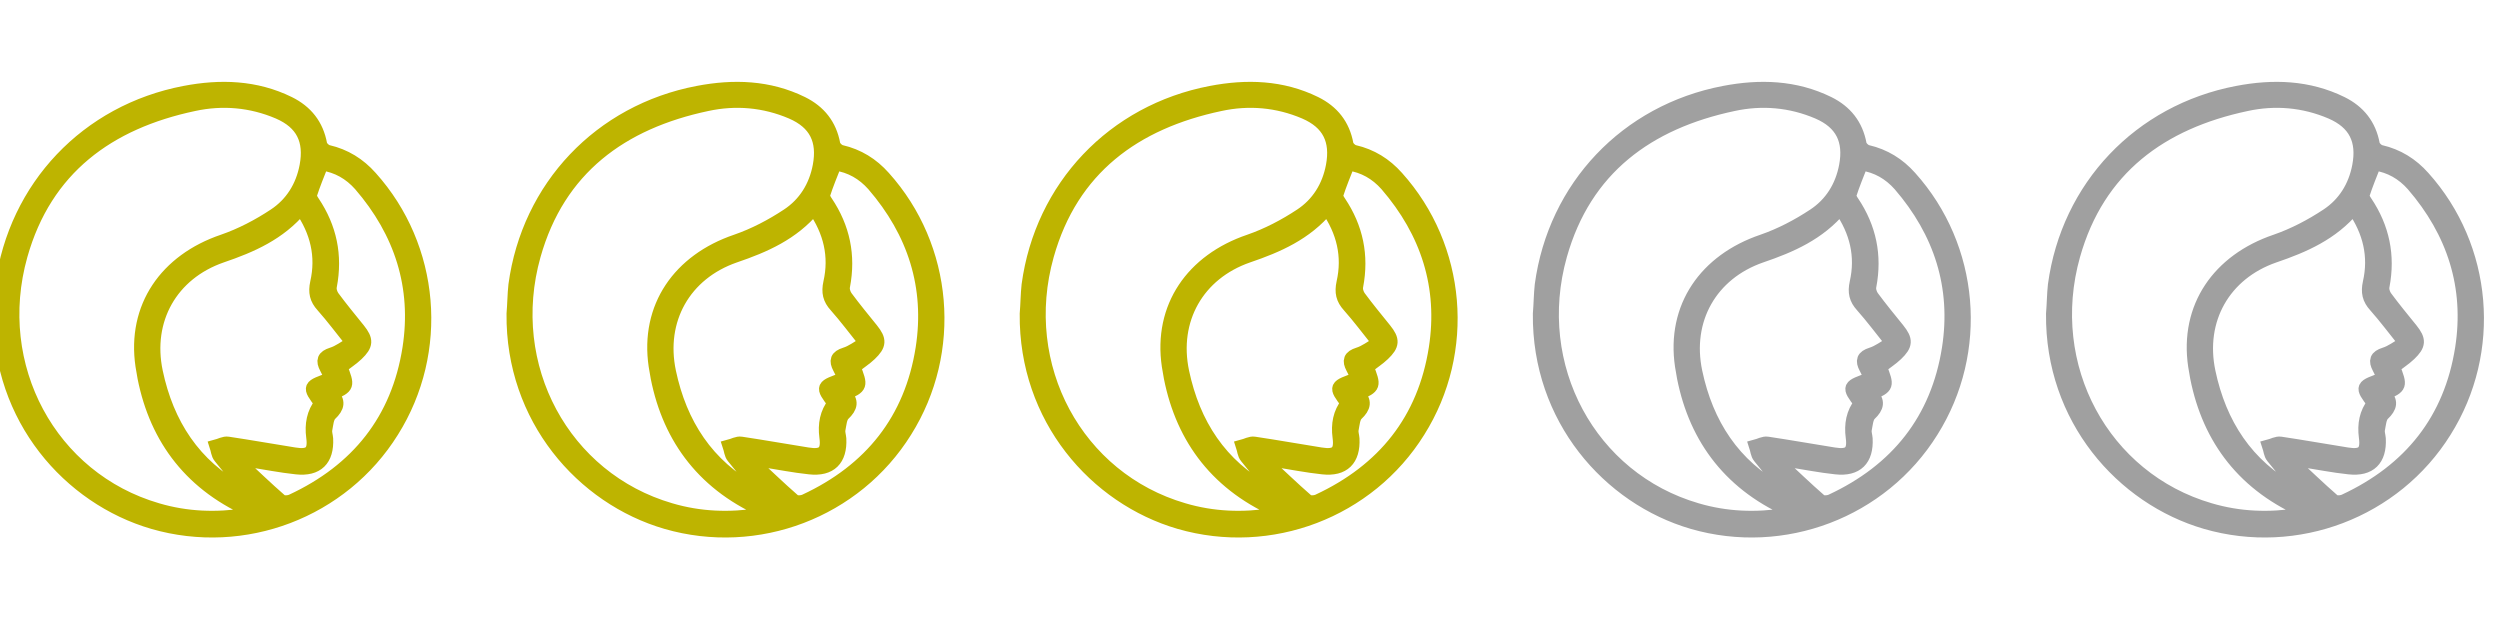
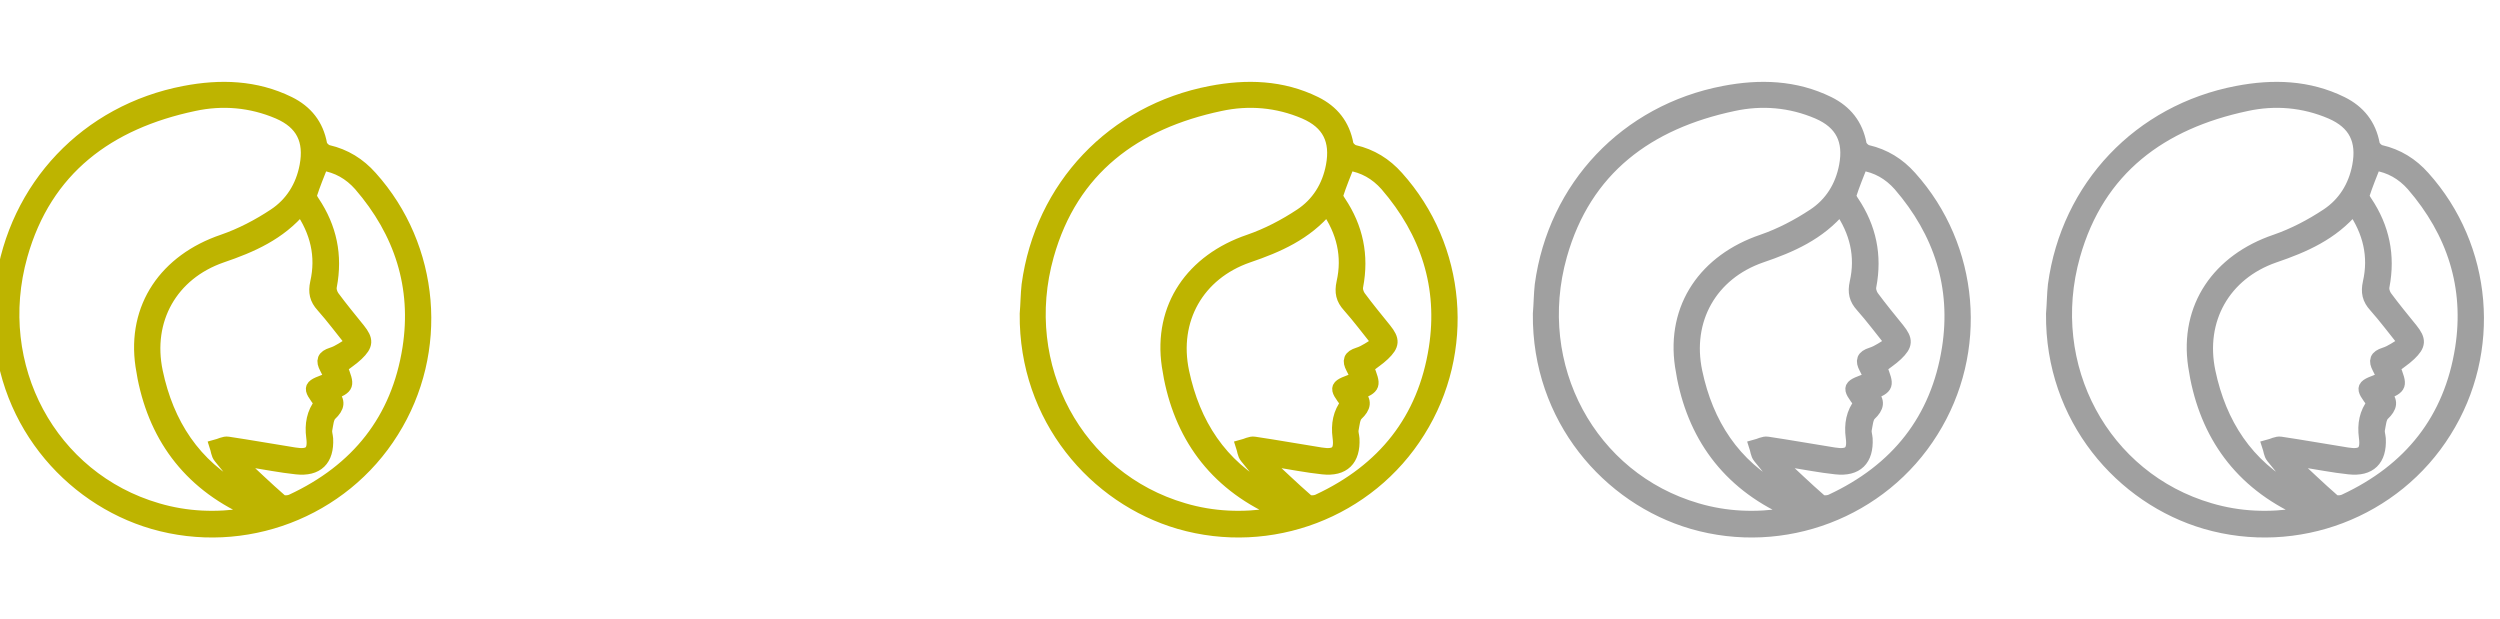
<svg xmlns="http://www.w3.org/2000/svg" width="113" height="28" viewBox="0 0 113 28" fill="none">
  <path d="M0 14.185C-0.046 18.901 3.123 22.511 6.92 23.617C11.027 24.808 15.472 23.12 17.731 19.492C20 15.882 19.597 11.175 16.756 8.015C16.231 7.424 15.594 7.03 14.825 6.852C14.693 6.824 14.515 6.655 14.487 6.524C14.328 5.652 13.84 5.043 13.062 4.658C11.552 3.917 9.958 3.871 8.345 4.18C3.929 5.024 0.685 8.446 0.085 12.881C0.038 13.303 0.038 13.744 0 14.185ZM11.468 23.158C11.327 23.205 11.243 23.242 11.149 23.261C9.789 23.477 8.439 23.43 7.108 23.036C2.279 21.63 -0.468 16.566 0.947 11.541C2.054 7.612 4.904 5.54 8.758 4.724C10.052 4.443 11.355 4.555 12.584 5.08C13.671 5.549 14.056 6.346 13.84 7.499C13.662 8.446 13.174 9.215 12.405 9.722C11.684 10.2 10.896 10.612 10.08 10.894C7.511 11.766 6.029 13.875 6.423 16.538C6.845 19.407 8.308 21.63 10.99 22.933C11.14 22.999 11.271 23.064 11.468 23.158ZM14.506 18.226C14.159 18.667 14.065 19.182 14.14 19.754C14.234 20.439 13.999 20.636 13.306 20.523C12.302 20.364 11.308 20.186 10.305 20.036C10.136 20.008 9.949 20.12 9.771 20.167C9.827 20.336 9.836 20.533 9.939 20.654C10.408 21.245 10.905 21.817 11.402 22.398C11.365 22.398 11.327 22.417 11.308 22.408C11.177 22.352 11.055 22.286 10.933 22.22C8.767 21.048 7.558 19.164 7.061 16.81C6.564 14.447 7.745 12.366 10.014 11.578C11.365 11.119 12.63 10.565 13.596 9.412C14.328 10.462 14.59 11.578 14.318 12.778C14.225 13.21 14.29 13.51 14.581 13.828C15.031 14.335 15.443 14.888 15.931 15.497C15.584 15.694 15.312 15.91 15.003 16.004C14.618 16.126 14.571 16.304 14.74 16.623C14.825 16.782 14.9 16.941 14.975 17.11C13.953 17.485 13.925 17.448 14.506 18.226ZM15.406 16.585C15.668 16.379 15.922 16.219 16.137 16.013C16.578 15.591 16.587 15.366 16.212 14.897C15.819 14.41 15.425 13.932 15.05 13.425C14.956 13.294 14.89 13.088 14.928 12.928C15.19 11.55 14.928 10.293 14.149 9.131C14.084 9.037 13.999 8.887 14.028 8.803C14.178 8.334 14.365 7.884 14.553 7.406C15.256 7.509 15.819 7.837 16.278 8.353C18.125 10.49 18.922 12.966 18.491 15.741C17.985 18.976 16.156 21.255 13.193 22.633C13.052 22.699 12.79 22.717 12.687 22.623C12.04 22.061 11.412 21.451 10.783 20.87C10.812 20.833 10.84 20.795 10.868 20.758C10.999 20.776 11.14 20.786 11.271 20.814C11.983 20.926 12.687 21.067 13.399 21.142C14.337 21.245 14.806 20.776 14.759 19.829C14.75 19.689 14.693 19.548 14.722 19.407C14.768 19.173 14.787 18.864 14.937 18.723C15.275 18.404 15.34 18.132 14.993 17.804C15.743 17.466 15.743 17.466 15.406 16.585Z" fill="#BEB400" stroke="#BEB400" stroke-width="0.6" />
-   <path d="M23.195 14.185C23.148 18.901 26.318 22.511 30.115 23.617C34.222 24.808 38.666 23.12 40.926 19.492C43.195 15.882 42.792 11.175 39.951 8.015C39.426 7.424 38.788 7.03 38.019 6.852C37.888 6.824 37.71 6.655 37.682 6.524C37.523 5.652 37.035 5.043 36.257 4.658C34.747 3.917 33.153 3.871 31.54 4.18C27.124 5.024 23.88 8.446 23.28 12.881C23.233 13.303 23.233 13.744 23.195 14.185ZM34.663 23.158C34.522 23.205 34.438 23.242 34.344 23.261C32.984 23.477 31.634 23.43 30.303 23.036C25.474 21.63 22.726 16.566 24.142 11.541C25.249 7.612 28.099 5.54 31.953 4.724C33.247 4.443 34.55 4.555 35.778 5.08C36.866 5.549 37.251 6.346 37.035 7.499C36.857 8.446 36.369 9.215 35.6 9.722C34.878 10.2 34.091 10.612 33.275 10.894C30.706 11.766 29.224 13.875 29.618 16.538C30.04 19.407 31.503 21.63 34.184 22.933C34.334 22.999 34.466 23.064 34.663 23.158ZM37.701 18.226C37.354 18.667 37.26 19.182 37.335 19.754C37.429 20.439 37.194 20.636 36.5 20.523C35.497 20.364 34.503 20.186 33.5 20.036C33.331 20.008 33.144 20.12 32.965 20.167C33.022 20.336 33.031 20.533 33.134 20.654C33.603 21.245 34.1 21.817 34.597 22.398C34.559 22.398 34.522 22.417 34.503 22.408C34.372 22.352 34.25 22.286 34.128 22.22C31.962 21.048 30.753 19.164 30.256 16.81C29.759 14.447 30.94 12.366 33.209 11.578C34.559 11.119 35.825 10.565 36.791 9.412C37.523 10.462 37.785 11.578 37.513 12.778C37.419 13.21 37.485 13.51 37.776 13.828C38.226 14.335 38.638 14.888 39.126 15.497C38.779 15.694 38.507 15.91 38.198 16.004C37.813 16.126 37.766 16.304 37.935 16.623C38.019 16.782 38.094 16.941 38.169 17.11C37.147 17.485 37.119 17.448 37.701 18.226ZM38.601 16.585C38.863 16.379 39.117 16.219 39.332 16.013C39.773 15.591 39.782 15.366 39.407 14.897C39.013 14.41 38.62 13.932 38.245 13.425C38.151 13.294 38.085 13.088 38.123 12.928C38.385 11.55 38.123 10.293 37.344 9.131C37.279 9.037 37.194 8.887 37.222 8.803C37.372 8.334 37.56 7.884 37.748 7.406C38.451 7.509 39.013 7.837 39.473 8.353C41.32 10.49 42.117 12.966 41.686 15.741C41.179 18.976 39.351 21.255 36.388 22.633C36.247 22.699 35.985 22.717 35.882 22.623C35.235 22.061 34.606 21.451 33.978 20.87C34.006 20.833 34.034 20.795 34.063 20.758C34.194 20.776 34.334 20.786 34.466 20.814C35.178 20.926 35.882 21.067 36.594 21.142C37.532 21.245 38.001 20.776 37.954 19.829C37.944 19.689 37.888 19.548 37.916 19.407C37.963 19.173 37.982 18.864 38.132 18.723C38.469 18.404 38.535 18.132 38.188 17.804C38.938 17.466 38.938 17.466 38.601 16.585Z" fill="#BEB400" stroke="#BEB400" stroke-width="0.6" />
  <path d="M46.391 14.185C46.344 18.901 49.513 22.511 53.31 23.617C57.417 24.808 61.862 23.12 64.121 19.492C66.391 15.882 65.987 11.175 63.146 8.015C62.621 7.424 61.984 7.03 61.215 6.852C61.084 6.824 60.905 6.655 60.877 6.524C60.718 5.652 60.23 5.043 59.452 4.658C57.942 3.917 56.348 3.871 54.736 4.18C50.319 5.024 47.075 8.446 46.475 12.881C46.428 13.303 46.428 13.744 46.391 14.185ZM57.858 23.158C57.717 23.205 57.633 23.242 57.539 23.261C56.18 23.477 54.829 23.43 53.498 23.036C48.669 21.63 45.922 16.566 47.338 11.541C48.444 7.612 51.294 5.54 55.148 4.724C56.442 4.443 57.745 4.555 58.974 5.08C60.061 5.549 60.446 6.346 60.23 7.499C60.052 8.446 59.565 9.215 58.796 9.722C58.074 10.2 57.286 10.612 56.47 10.894C53.901 11.766 52.42 13.875 52.813 16.538C53.235 19.407 54.698 21.63 57.38 22.933C57.53 22.999 57.661 23.064 57.858 23.158ZM60.896 18.226C60.549 18.667 60.455 19.182 60.53 19.754C60.624 20.439 60.39 20.636 59.696 20.523C58.693 20.364 57.699 20.186 56.695 20.036C56.526 20.008 56.339 20.12 56.161 20.167C56.217 20.336 56.227 20.533 56.33 20.654C56.798 21.245 57.295 21.817 57.792 22.398C57.755 22.398 57.717 22.417 57.699 22.408C57.567 22.352 57.445 22.286 57.324 22.22C55.157 21.048 53.948 19.164 53.451 16.81C52.954 14.447 54.136 12.366 56.405 11.578C57.755 11.119 59.021 10.565 59.986 9.412C60.718 10.462 60.98 11.578 60.708 12.778C60.615 13.21 60.68 13.51 60.971 13.828C61.421 14.335 61.834 14.888 62.321 15.497C61.974 15.694 61.702 15.91 61.393 16.004C61.008 16.126 60.962 16.304 61.13 16.623C61.215 16.782 61.29 16.941 61.365 17.11C60.343 17.485 60.315 17.448 60.896 18.226ZM61.796 16.585C62.059 16.379 62.312 16.219 62.527 16.013C62.968 15.591 62.977 15.366 62.602 14.897C62.209 14.41 61.815 13.932 61.44 13.425C61.346 13.294 61.28 13.088 61.318 12.928C61.58 11.55 61.318 10.293 60.54 9.131C60.474 9.037 60.39 8.887 60.418 8.803C60.568 8.334 60.755 7.884 60.943 7.406C61.646 7.509 62.209 7.837 62.668 8.353C64.515 10.49 65.312 12.966 64.881 15.741C64.375 18.976 62.546 21.255 59.583 22.633C59.443 22.699 59.18 22.717 59.077 22.623C58.43 22.061 57.802 21.451 57.173 20.87C57.202 20.833 57.23 20.795 57.258 20.758C57.389 20.776 57.53 20.786 57.661 20.814C58.374 20.926 59.077 21.067 59.789 21.142C60.727 21.245 61.196 20.776 61.149 19.829C61.14 19.689 61.084 19.548 61.112 19.407C61.158 19.173 61.177 18.864 61.327 18.723C61.665 18.404 61.73 18.132 61.383 17.804C62.134 17.466 62.134 17.466 61.796 16.585Z" fill="#BEB400" stroke="#BEB400" stroke-width="0.6" />
  <path d="M69.585 14.185C69.538 18.901 72.708 22.511 76.505 23.617C80.612 24.808 85.056 23.12 87.316 19.492C89.585 15.882 89.182 11.175 86.341 8.015C85.816 7.424 85.178 7.03 84.41 6.852C84.278 6.824 84.1 6.655 84.072 6.524C83.913 5.652 83.425 5.043 82.647 4.658C81.137 3.917 79.543 3.871 77.93 4.18C73.514 5.024 70.27 8.446 69.67 12.881C69.623 13.303 69.623 13.744 69.585 14.185ZM81.053 23.158C80.912 23.205 80.828 23.242 80.734 23.261C79.374 23.477 78.024 23.43 76.693 23.036C71.864 21.63 69.117 16.566 70.532 11.541C71.639 7.612 74.489 5.54 78.343 4.724C79.637 4.443 80.94 4.555 82.169 5.08C83.256 5.549 83.641 6.346 83.425 7.499C83.247 8.446 82.759 9.215 81.99 9.722C81.268 10.2 80.481 10.612 79.665 10.894C77.096 11.766 75.614 13.875 76.008 16.538C76.43 19.407 77.893 21.63 80.575 22.933C80.725 22.999 80.856 23.064 81.053 23.158ZM84.091 18.226C83.744 18.667 83.65 19.182 83.725 19.754C83.819 20.439 83.584 20.636 82.891 20.523C81.887 20.364 80.893 20.186 79.89 20.036C79.721 20.008 79.534 20.12 79.356 20.167C79.412 20.336 79.421 20.533 79.524 20.654C79.993 21.245 80.49 21.817 80.987 22.398C80.95 22.398 80.912 22.417 80.893 22.408C80.762 22.352 80.64 22.286 80.518 22.22C78.352 21.048 77.143 19.164 76.646 16.81C76.149 14.447 77.33 12.366 79.599 11.578C80.95 11.119 82.216 10.565 83.181 9.412C83.913 10.462 84.175 11.578 83.903 12.778C83.809 13.21 83.875 13.51 84.166 13.828C84.616 14.335 85.028 14.888 85.516 15.497C85.169 15.694 84.897 15.91 84.588 16.004C84.203 16.126 84.156 16.304 84.325 16.623C84.41 16.782 84.485 16.941 84.56 17.11C83.537 17.485 83.509 17.448 84.091 18.226ZM84.991 16.585C85.253 16.379 85.507 16.219 85.722 16.013C86.163 15.591 86.172 15.366 85.797 14.897C85.403 14.41 85.01 13.932 84.635 13.425C84.541 13.294 84.475 13.088 84.513 12.928C84.775 11.55 84.513 10.293 83.734 9.131C83.669 9.037 83.584 8.887 83.613 8.803C83.763 8.334 83.95 7.884 84.138 7.406C84.841 7.509 85.403 7.837 85.863 8.353C87.71 10.49 88.507 12.966 88.076 15.741C87.569 18.976 85.741 21.255 82.778 22.633C82.637 22.699 82.375 22.717 82.272 22.623C81.625 22.061 80.996 21.451 80.368 20.87C80.396 20.833 80.425 20.795 80.453 20.758C80.584 20.776 80.725 20.786 80.856 20.814C81.569 20.926 82.272 21.067 82.984 21.142C83.922 21.245 84.391 20.776 84.344 19.829C84.335 19.689 84.278 19.548 84.306 19.407C84.353 19.173 84.372 18.864 84.522 18.723C84.86 18.404 84.925 18.132 84.578 17.804C85.329 17.466 85.329 17.466 84.991 16.585Z" fill="#A0A0A0" stroke="#A0A0A0" stroke-width="0.6" />
  <path d="M92.78 14.185C92.733 18.901 95.903 22.511 99.7 23.617C103.807 24.808 108.251 23.12 110.511 19.492C112.78 15.882 112.377 11.175 109.536 8.015C109.011 7.424 108.373 7.03 107.604 6.852C107.473 6.824 107.295 6.655 107.267 6.524C107.107 5.652 106.62 5.043 105.842 4.658C104.332 3.917 102.738 3.871 101.125 4.18C96.709 5.024 93.465 8.446 92.865 12.881C92.818 13.303 92.818 13.744 92.78 14.185ZM104.248 23.158C104.107 23.205 104.023 23.242 103.929 23.261C102.569 23.477 101.219 23.43 99.888 23.036C95.059 21.63 92.311 16.566 93.727 11.541C94.834 7.612 97.684 5.54 101.538 4.724C102.832 4.443 104.135 4.555 105.363 5.08C106.451 5.549 106.836 6.346 106.62 7.499C106.442 8.446 105.954 9.215 105.185 9.722C104.463 10.2 103.676 10.612 102.86 10.894C100.291 11.766 98.809 13.875 99.203 16.538C99.625 19.407 101.088 21.63 103.769 22.933C103.919 22.999 104.051 23.064 104.248 23.158ZM107.286 18.226C106.939 18.667 106.845 19.182 106.92 19.754C107.014 20.439 106.779 20.636 106.085 20.523C105.082 20.364 104.088 20.186 103.085 20.036C102.916 20.008 102.729 20.12 102.55 20.167C102.607 20.336 102.616 20.533 102.719 20.654C103.188 21.245 103.685 21.817 104.182 22.398C104.144 22.398 104.107 22.417 104.088 22.408C103.957 22.352 103.835 22.286 103.713 22.22C101.547 21.048 100.338 19.164 99.841 16.81C99.344 14.447 100.525 12.366 102.794 11.578C104.144 11.119 105.41 10.565 106.376 9.412C107.107 10.462 107.37 11.578 107.098 12.778C107.004 13.21 107.07 13.51 107.361 13.828C107.811 14.335 108.223 14.888 108.711 15.497C108.364 15.694 108.092 15.91 107.783 16.004C107.398 16.126 107.351 16.304 107.52 16.623C107.604 16.782 107.679 16.941 107.754 17.11C106.732 17.485 106.704 17.448 107.286 18.226ZM108.186 16.585C108.448 16.379 108.701 16.219 108.917 16.013C109.358 15.591 109.367 15.366 108.992 14.897C108.598 14.41 108.204 13.932 107.829 13.425C107.736 13.294 107.67 13.088 107.708 12.928C107.97 11.55 107.708 10.293 106.929 9.131C106.864 9.037 106.779 8.887 106.807 8.803C106.957 8.334 107.145 7.884 107.332 7.406C108.036 7.509 108.598 7.837 109.058 8.353C110.905 10.49 111.702 12.966 111.271 15.741C110.764 18.976 108.936 21.255 105.973 22.633C105.832 22.699 105.57 22.717 105.467 22.623C104.82 22.061 104.191 21.451 103.563 20.87C103.591 20.833 103.619 20.795 103.648 20.758C103.779 20.776 103.919 20.786 104.051 20.814C104.763 20.926 105.467 21.067 106.179 21.142C107.117 21.245 107.586 20.776 107.539 19.829C107.529 19.689 107.473 19.548 107.501 19.407C107.548 19.173 107.567 18.864 107.717 18.723C108.054 18.404 108.12 18.132 107.773 17.804C108.523 17.466 108.523 17.466 108.186 16.585Z" fill="#A0A0A0" stroke="#A0A0A0" stroke-width="0.6" />
</svg>